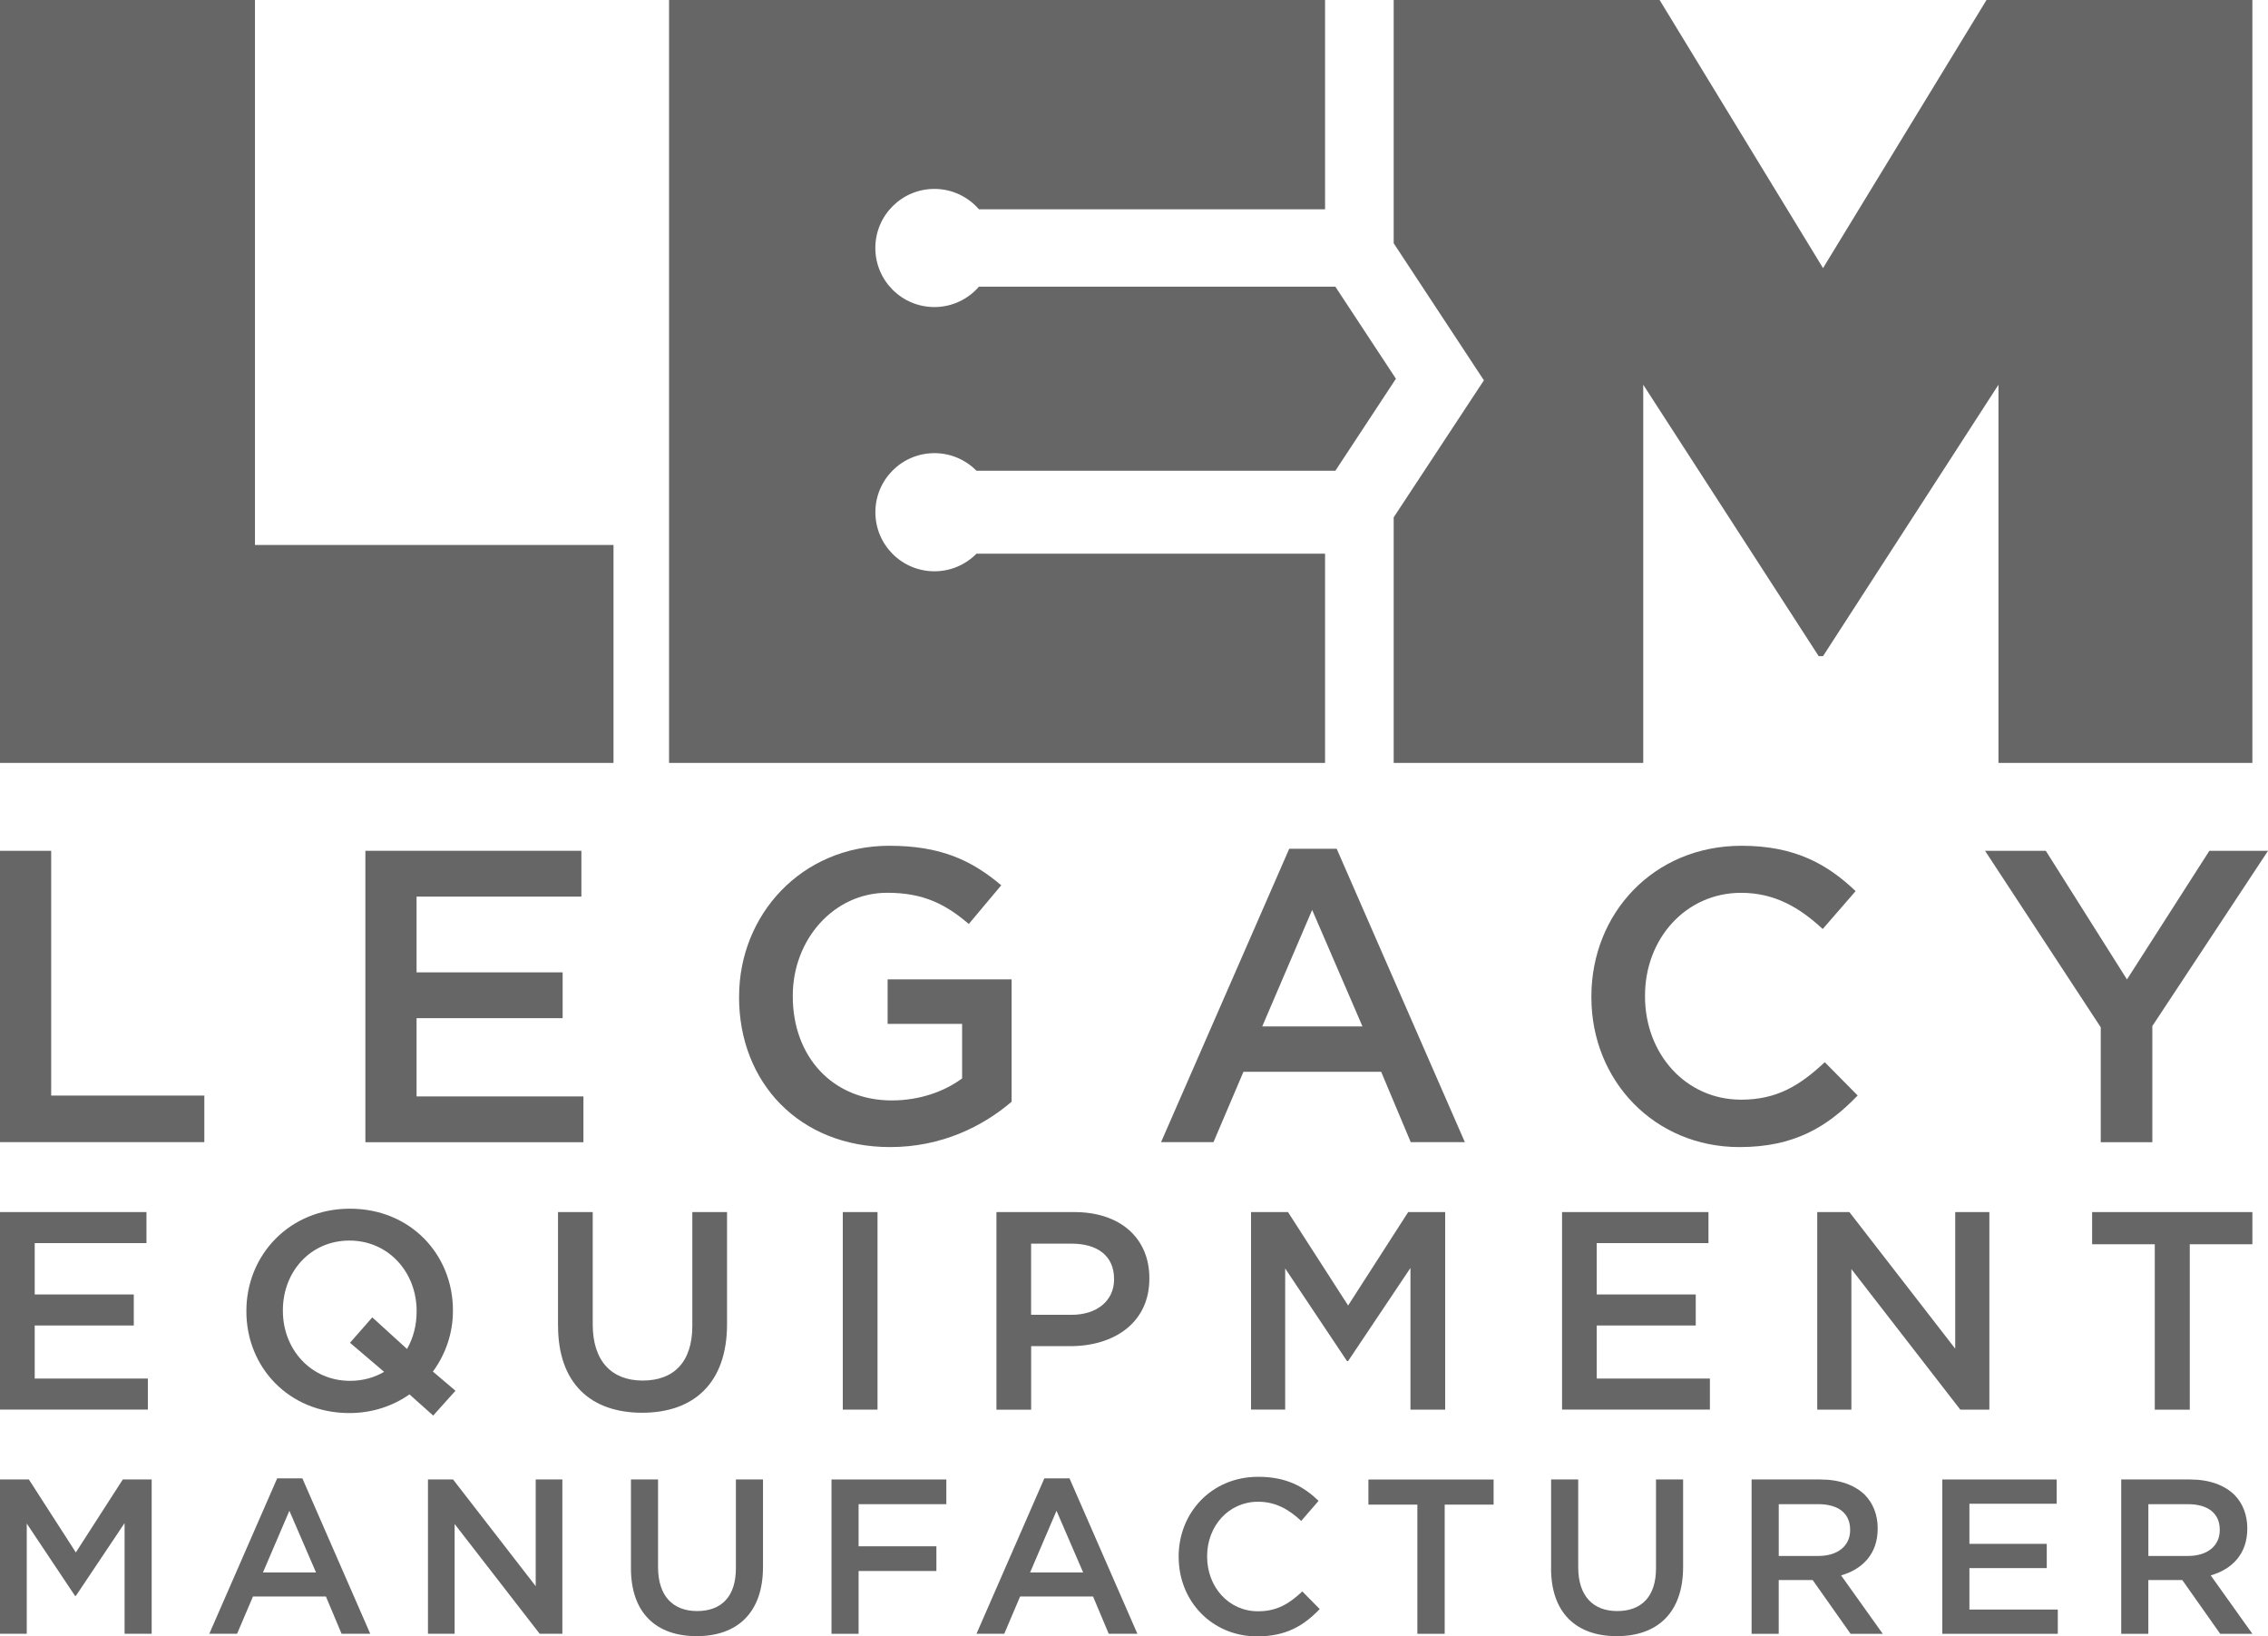
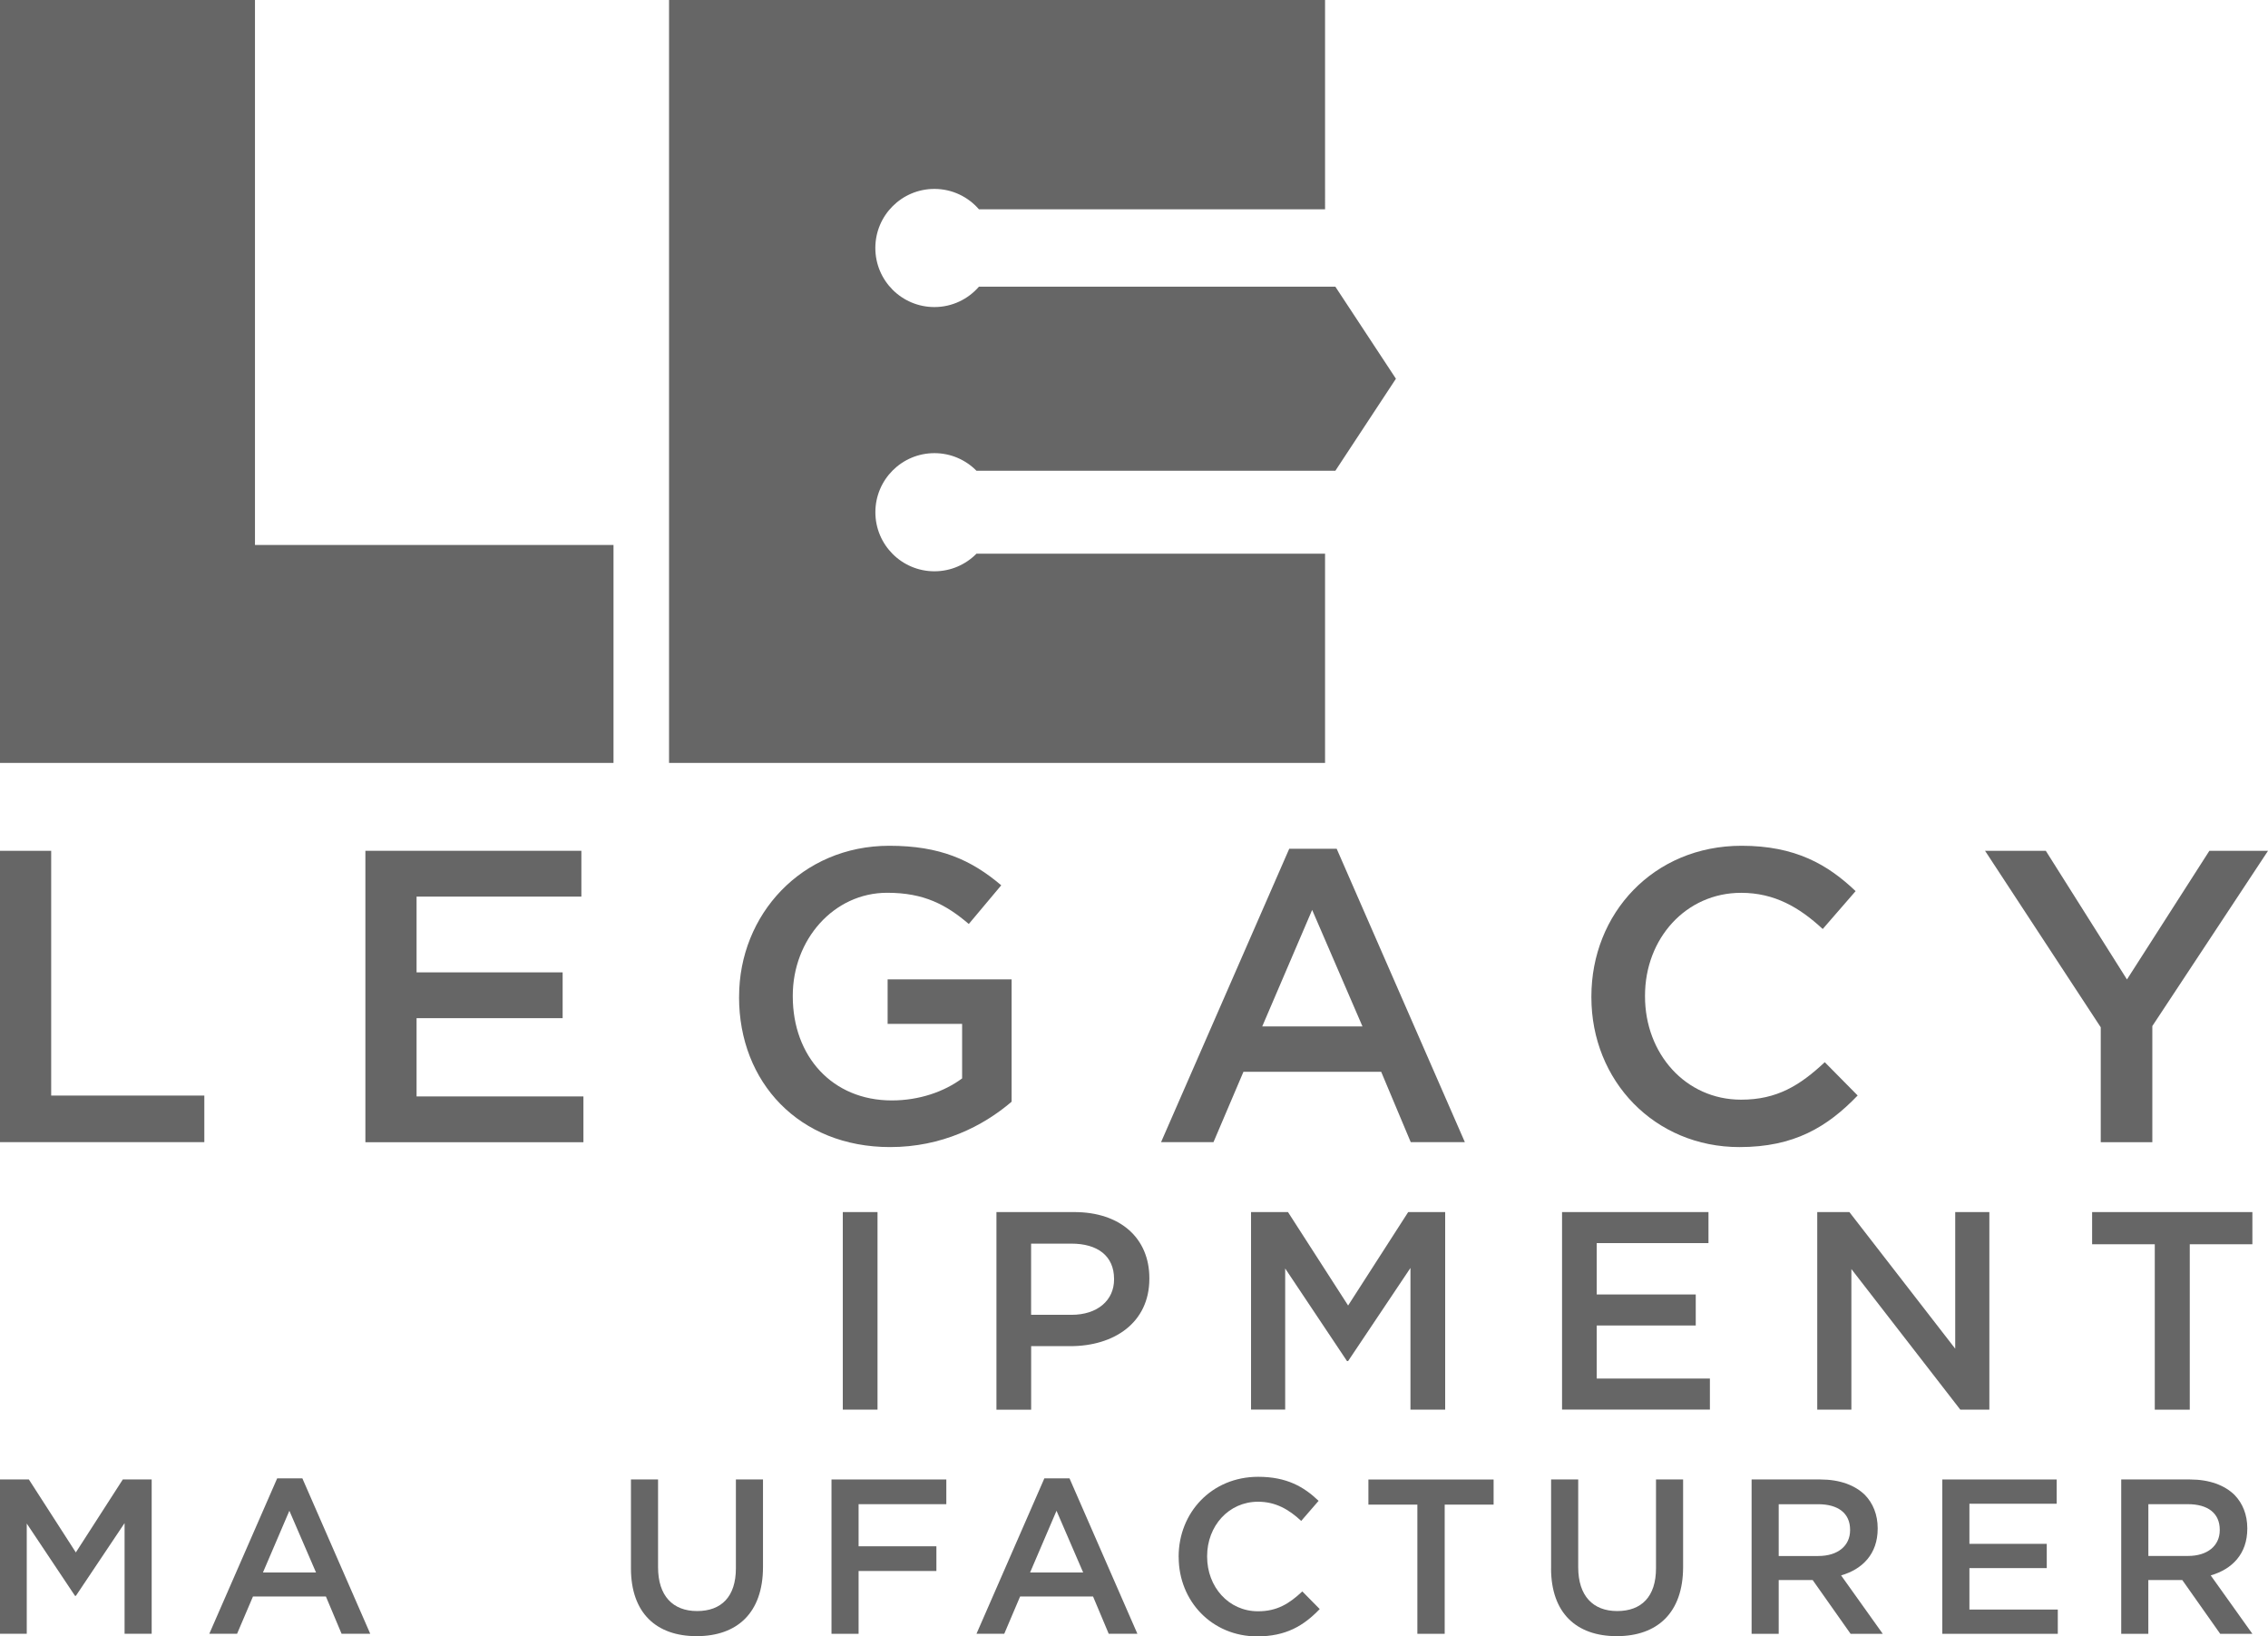
<svg xmlns="http://www.w3.org/2000/svg" id="Layer_1" data-name="Layer 1" viewBox="0 0 509.6 367.62">
  <defs>
    <style>
      .cls-1 {
        fill: #666;
        stroke-width: 0px;
      }
    </style>
  </defs>
  <path class="cls-1" d="m0,0h57.29v122.42h80.56v48.97H0V0Z" />
-   <polygon class="cls-1" points="446.35 0 409.62 60.23 372.9 0 313.15 0 313.15 54.65 333.42 85.44 313.15 116.22 313.15 171.39 369.22 171.39 369.22 86.43 408.64 147.4 409.62 147.4 449.04 86.43 449.04 171.39 506.09 171.39 506.09 0 446.35 0" />
  <g>
    <path class="cls-1" d="m0,191.13h11.5v54.98h34.41v10.47H0v-65.45Z" />
    <path class="cls-1" d="m82.1,191.13h48.53v10.29h-37.03v17.02h32.82v10.29h-32.82v17.58h37.49v10.29h-48.99v-65.45Z" />
    <path class="cls-1" d="m166.07,224.04v-.19c0-18.33,14.02-33.85,33.75-33.85,11.41,0,18.42,3.18,25.15,8.88l-7.29,8.69c-5.05-4.3-10-7.01-18.33-7.01-12.06,0-21.22,10.57-21.22,23.09v.19c0,13.46,8.88,23.37,22.25,23.37,6.17,0,11.78-1.96,15.8-4.95v-12.25h-16.74v-10h27.86v27.49c-6.45,5.52-15.71,10.19-27.3,10.19-20.48,0-33.94-14.59-33.94-33.66Z" />
    <path class="cls-1" d="m289.68,190.67h10.66l28.8,65.91h-12.16l-6.64-15.8h-30.95l-6.73,15.8h-11.78l28.8-65.91Zm16.46,39.92l-11.31-26.18-11.22,26.18h22.53Z" />
    <path class="cls-1" d="m357.57,224.04v-.19c0-18.61,13.93-33.85,33.75-33.85,12.06,0,19.35,4.21,25.62,10.19l-7.39,8.51c-5.24-4.86-10.85-8.13-18.33-8.13-12.43,0-21.6,10.29-21.6,23.09v.19c0,12.81,9.07,23.19,21.6,23.19,8.04,0,13.18-3.18,18.79-8.42l7.39,7.48c-6.83,7.1-14.31,11.59-26.55,11.59-19.07,0-33.28-14.87-33.28-33.66Z" />
    <path class="cls-1" d="m472.02,230.78l-25.99-39.64h13.65l18.23,28.89,18.51-28.89h13.18l-25.99,39.36v26.09h-11.59v-25.81Z" />
  </g>
  <g>
-     <path class="cls-1" d="m0,272.29h32.91v6.97H7.8v11.54h22.26v6.97H7.8v11.92h25.43v6.97H0v-44.38Z" />
-     <path class="cls-1" d="m97.34,318.01l-5.33-4.76c-3.74,2.6-8.31,4.19-13.51,4.19-13.63,0-23.14-10.33-23.14-22.83v-.13c0-12.49,9.64-22.95,23.27-22.95s23.14,10.33,23.14,22.83v.13c0,5.01-1.65,9.76-4.5,13.63l5.07,4.31-5.01,5.58Zm-11.03-9.83l-7.67-6.53,5.01-5.71,7.8,7.1c1.39-2.41,2.16-5.26,2.16-8.43v-.13c0-8.62-6.28-15.79-15.09-15.79s-14.96,7.04-14.96,15.66v.13c0,8.62,6.28,15.72,15.09,15.72,2.92,0,5.52-.76,7.67-2.03Z" />
-     <path class="cls-1" d="m125.38,297.84v-25.55h7.8v25.23c0,8.24,4.25,12.62,11.22,12.62s11.16-4.12,11.16-12.3v-25.55h7.8v25.17c0,13.25-7.48,19.91-19.08,19.91s-18.89-6.66-18.89-19.53Z" />
    <path class="cls-1" d="m189.37,272.29h7.8v44.38h-7.8v-44.38Z" />
    <path class="cls-1" d="m223.88,272.29h17.5c10.4,0,16.87,5.9,16.87,14.84v.13c0,9.95-7.99,15.15-17.75,15.15h-8.81v14.27h-7.8v-44.38Zm16.87,23.08c5.9,0,9.57-3.3,9.57-7.93v-.13c0-5.2-3.74-7.93-9.57-7.93h-9.07v15.98h9.07Z" />
    <path class="cls-1" d="m281.09,272.29h8.31l13.51,20.99,13.5-20.99h8.31v44.38h-7.8v-31.83l-14.01,20.92h-.25l-13.89-20.8v31.7h-7.67v-44.38Z" />
    <path class="cls-1" d="m350.97,272.29h32.91v6.97h-25.11v11.54h22.25v6.97h-22.25v11.92h25.43v6.97h-33.22v-44.38Z" />
    <path class="cls-1" d="m408.31,272.29h7.23l23.78,30.69v-30.69h7.67v44.38h-6.53l-24.47-31.58v31.58h-7.67v-44.38Z" />
    <path class="cls-1" d="m484.15,279.52h-14.07v-7.23h36.01v7.23h-14.07v37.16h-7.86v-37.16Z" />
  </g>
  <g>
    <path class="cls-1" d="m0,332.36h6.49l10.55,16.39,10.55-16.39h6.49v34.66h-6.09v-24.86l-10.94,16.34h-.2l-10.84-16.24v24.76H0v-34.66Z" />
    <path class="cls-1" d="m62.29,332.11h5.65l15.25,34.91h-6.44l-3.52-8.37h-16.39l-3.57,8.37h-6.24l15.25-34.91Zm8.72,21.15l-5.99-13.87-5.94,13.87h11.93Z" />
-     <path class="cls-1" d="m96.16,332.36h5.64l18.57,23.97v-23.97h5.99v34.66h-5.1l-19.11-24.66v24.66h-5.99v-34.66Z" />
    <path class="cls-1" d="m141.77,352.32v-19.96h6.09v19.71c0,6.44,3.32,9.85,8.77,9.85s8.72-3.22,8.72-9.61v-19.96h6.09v19.66c0,10.35-5.84,15.55-14.91,15.55s-14.76-5.2-14.76-15.25Z" />
    <path class="cls-1" d="m186.83,332.36h25.8v5.55h-19.71v9.46h17.48v5.55h-17.48v14.11h-6.09v-34.66Z" />
    <path class="cls-1" d="m234.67,332.11h5.64l15.25,34.91h-6.44l-3.52-8.37h-16.39l-3.56,8.37h-6.24l15.25-34.91Zm8.71,21.15l-5.99-13.87-5.94,13.87h11.93Z" />
    <path class="cls-1" d="m264.83,349.79v-.1c0-9.85,7.38-17.93,17.88-17.93,6.39,0,10.25,2.23,13.57,5.4l-3.91,4.51c-2.77-2.58-5.74-4.31-9.7-4.31-6.59,0-11.44,5.45-11.44,12.23v.1c0,6.78,4.8,12.28,11.44,12.28,4.26,0,6.98-1.68,9.95-4.46l3.91,3.96c-3.61,3.76-7.58,6.14-14.06,6.14-10.1,0-17.63-7.87-17.63-17.83Z" />
    <path class="cls-1" d="m318.46,338.01h-10.99v-5.64h28.13v5.64h-10.99v29.02h-6.14v-29.02Z" />
    <path class="cls-1" d="m348.52,352.32v-19.96h6.09v19.71c0,6.44,3.32,9.85,8.76,9.85s8.72-3.22,8.72-9.61v-19.96h6.09v19.66c0,10.35-5.84,15.55-14.91,15.55s-14.76-5.2-14.76-15.25Z" />
-     <path class="cls-1" d="m393.58,332.36h15.45c4.36,0,7.77,1.29,10,3.47,1.83,1.88,2.87,4.46,2.87,7.48v.1c0,5.69-3.42,9.11-8.22,10.5l9.36,13.12h-7.23l-8.52-12.08h-7.63v12.08h-6.09v-34.66Zm15,17.18c4.36,0,7.13-2.28,7.13-5.79v-.1c0-3.71-2.67-5.74-7.18-5.74h-8.86v11.64h8.91Z" />
+     <path class="cls-1" d="m393.58,332.36h15.45c4.36,0,7.77,1.29,10,3.47,1.83,1.88,2.87,4.46,2.87,7.48v.1c0,5.69-3.42,9.11-8.22,10.5l9.36,13.12h-7.23l-8.52-12.08h-7.63v12.08h-6.09v-34.66m15,17.18c4.36,0,7.13-2.28,7.13-5.79v-.1c0-3.71-2.67-5.74-7.18-5.74h-8.86v11.64h8.91Z" />
    <path class="cls-1" d="m436.42,332.36h25.7v5.45h-19.61v9.01h17.38v5.45h-17.38v9.31h19.86v5.45h-25.95v-34.66Z" />
    <path class="cls-1" d="m476.63,332.36h15.45c4.36,0,7.77,1.29,10,3.47,1.83,1.88,2.87,4.46,2.87,7.48v.1c0,5.69-3.42,9.11-8.22,10.5l9.36,13.12h-7.23l-8.52-12.08h-7.63v12.08h-6.09v-34.66Zm15,17.18c4.36,0,7.13-2.28,7.13-5.79v-.1c0-3.71-2.67-5.74-7.18-5.74h-8.86v11.64h8.91Z" />
  </g>
  <path class="cls-1" d="m313.66,85.09l-13.62-20.69h-80.08c-2.43,2.8-6.01,4.58-10.01,4.58-7.33,0-13.27-5.94-13.27-13.27s5.94-13.27,13.27-13.27c4,0,7.58,1.78,10.01,4.58h77.77V0h-147.4v171.39h147.4v-47.01h-78.32c-2.41,2.44-5.75,3.96-9.45,3.96-7.33,0-13.27-5.94-13.27-13.27s5.94-13.27,13.27-13.27c3.7,0,7.05,1.52,9.45,3.96h80.63l13.62-20.69Z" />
</svg>